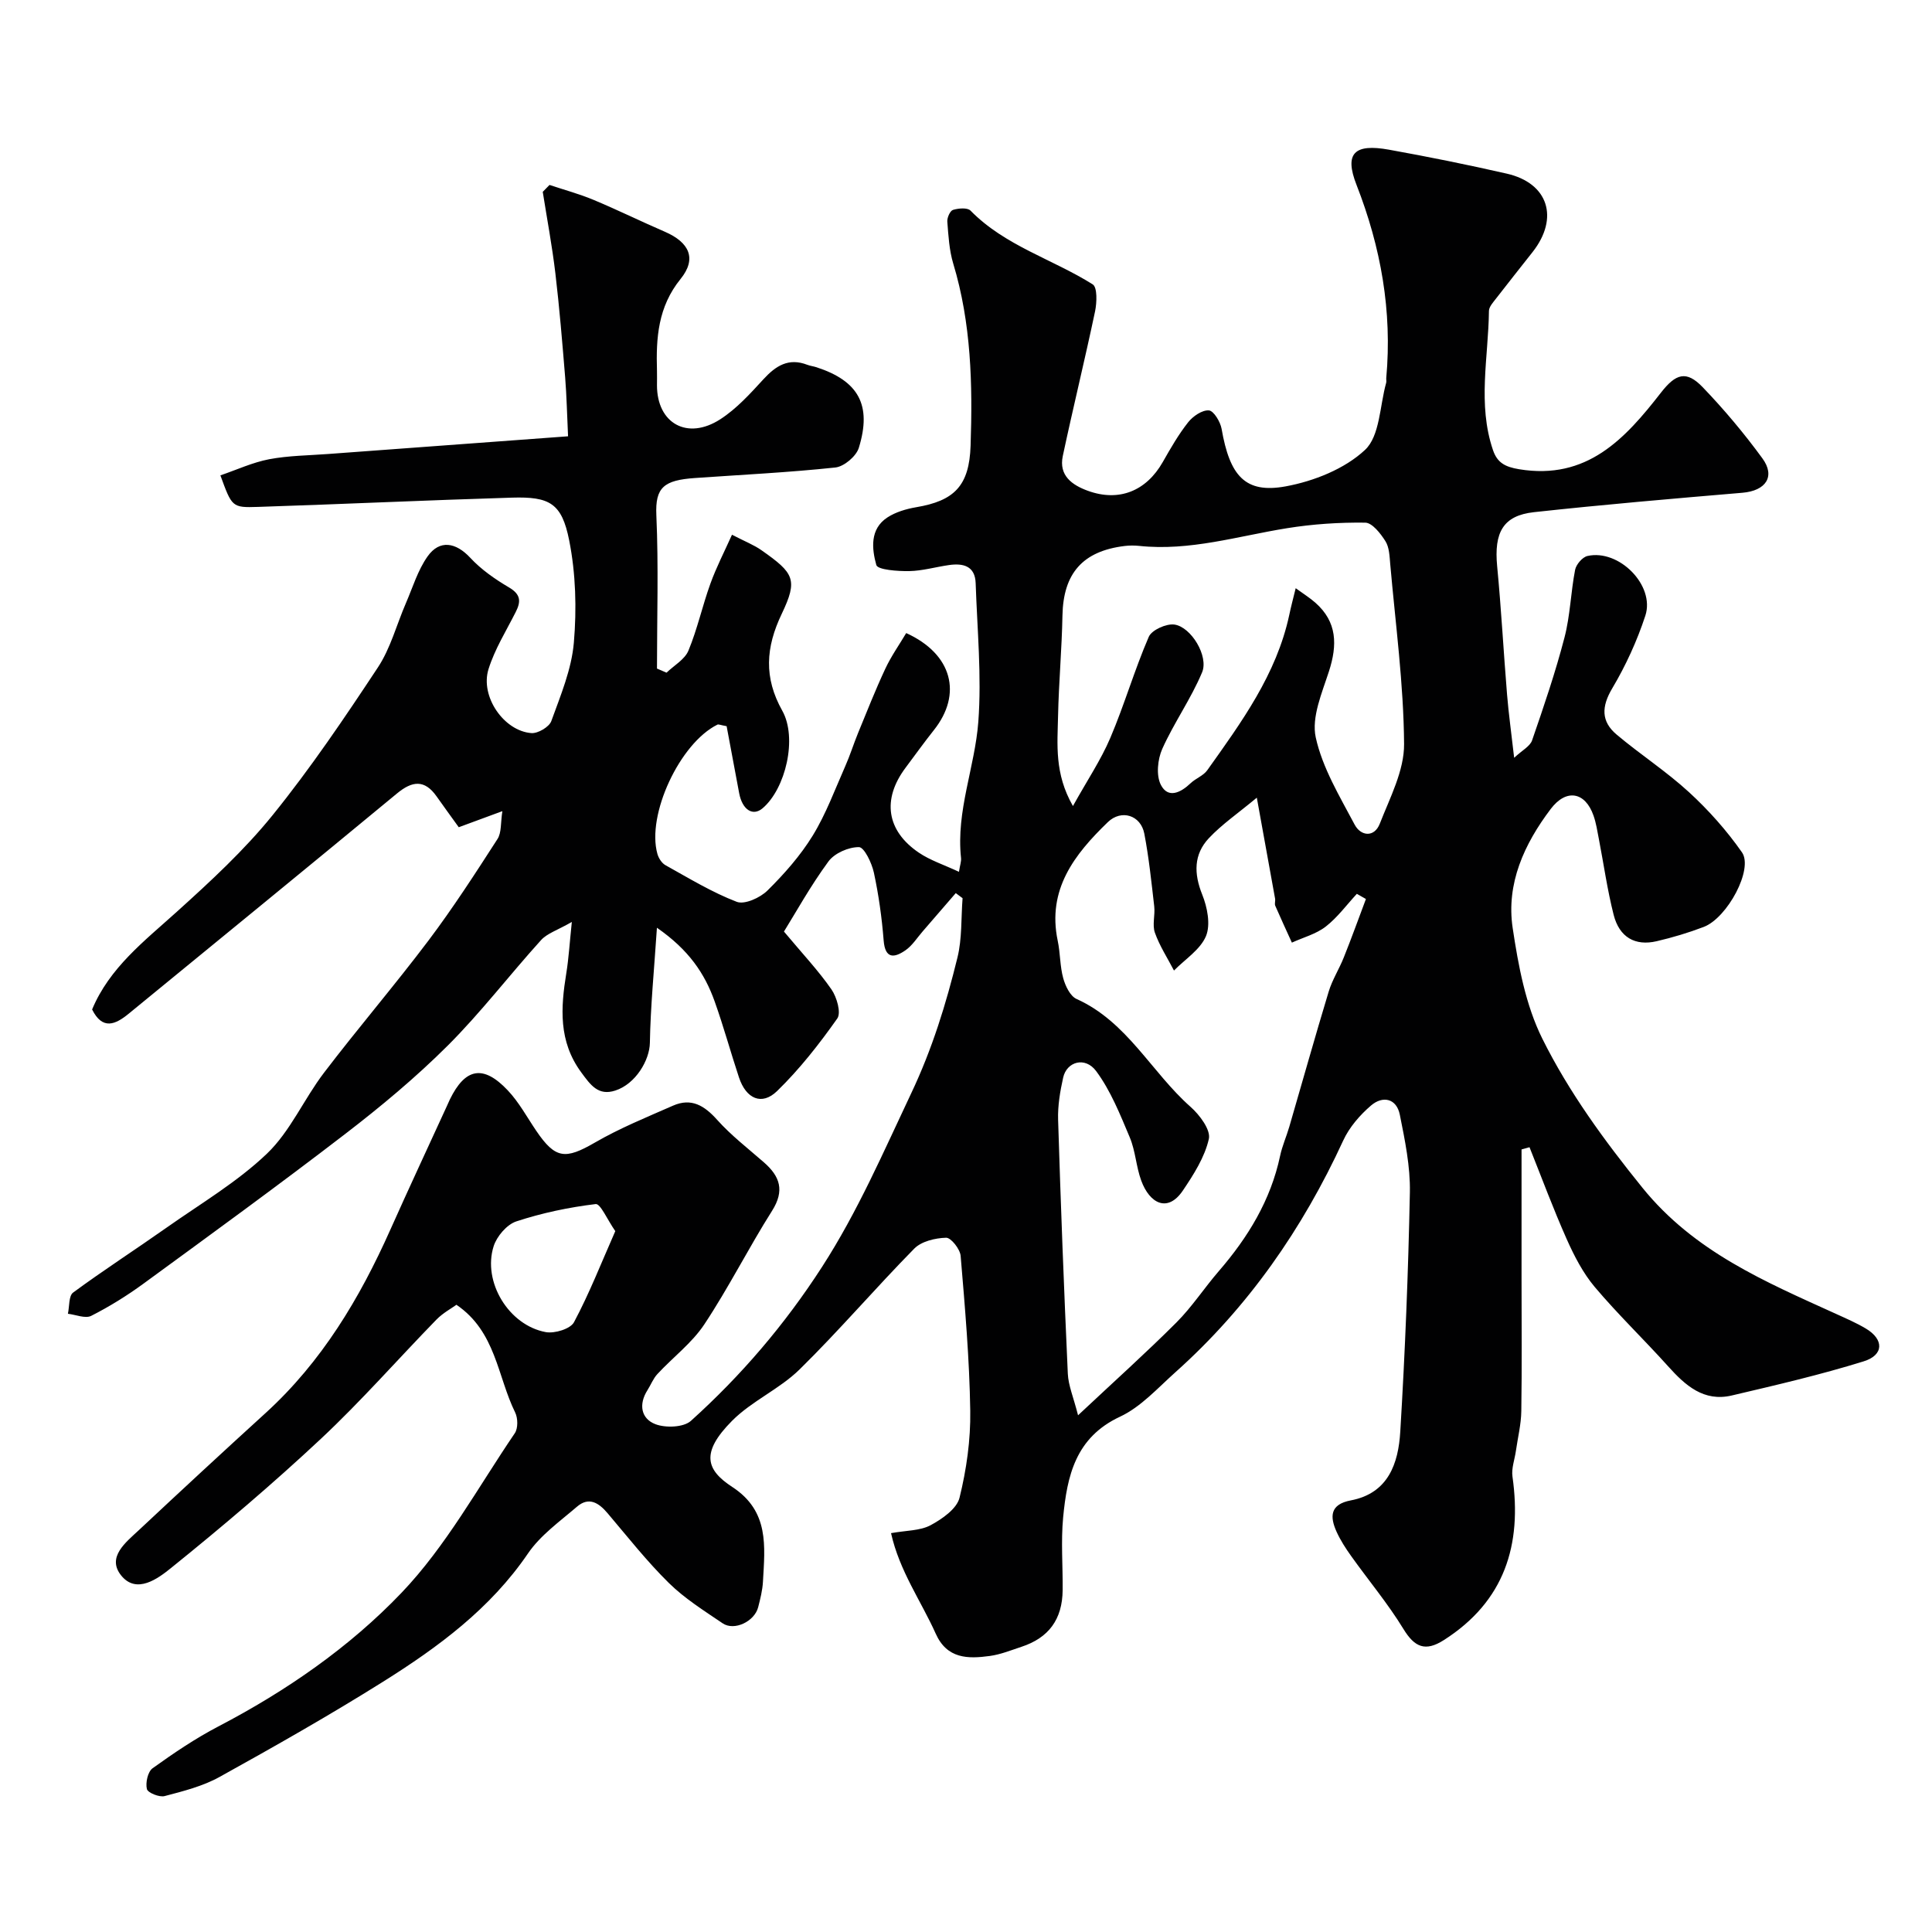
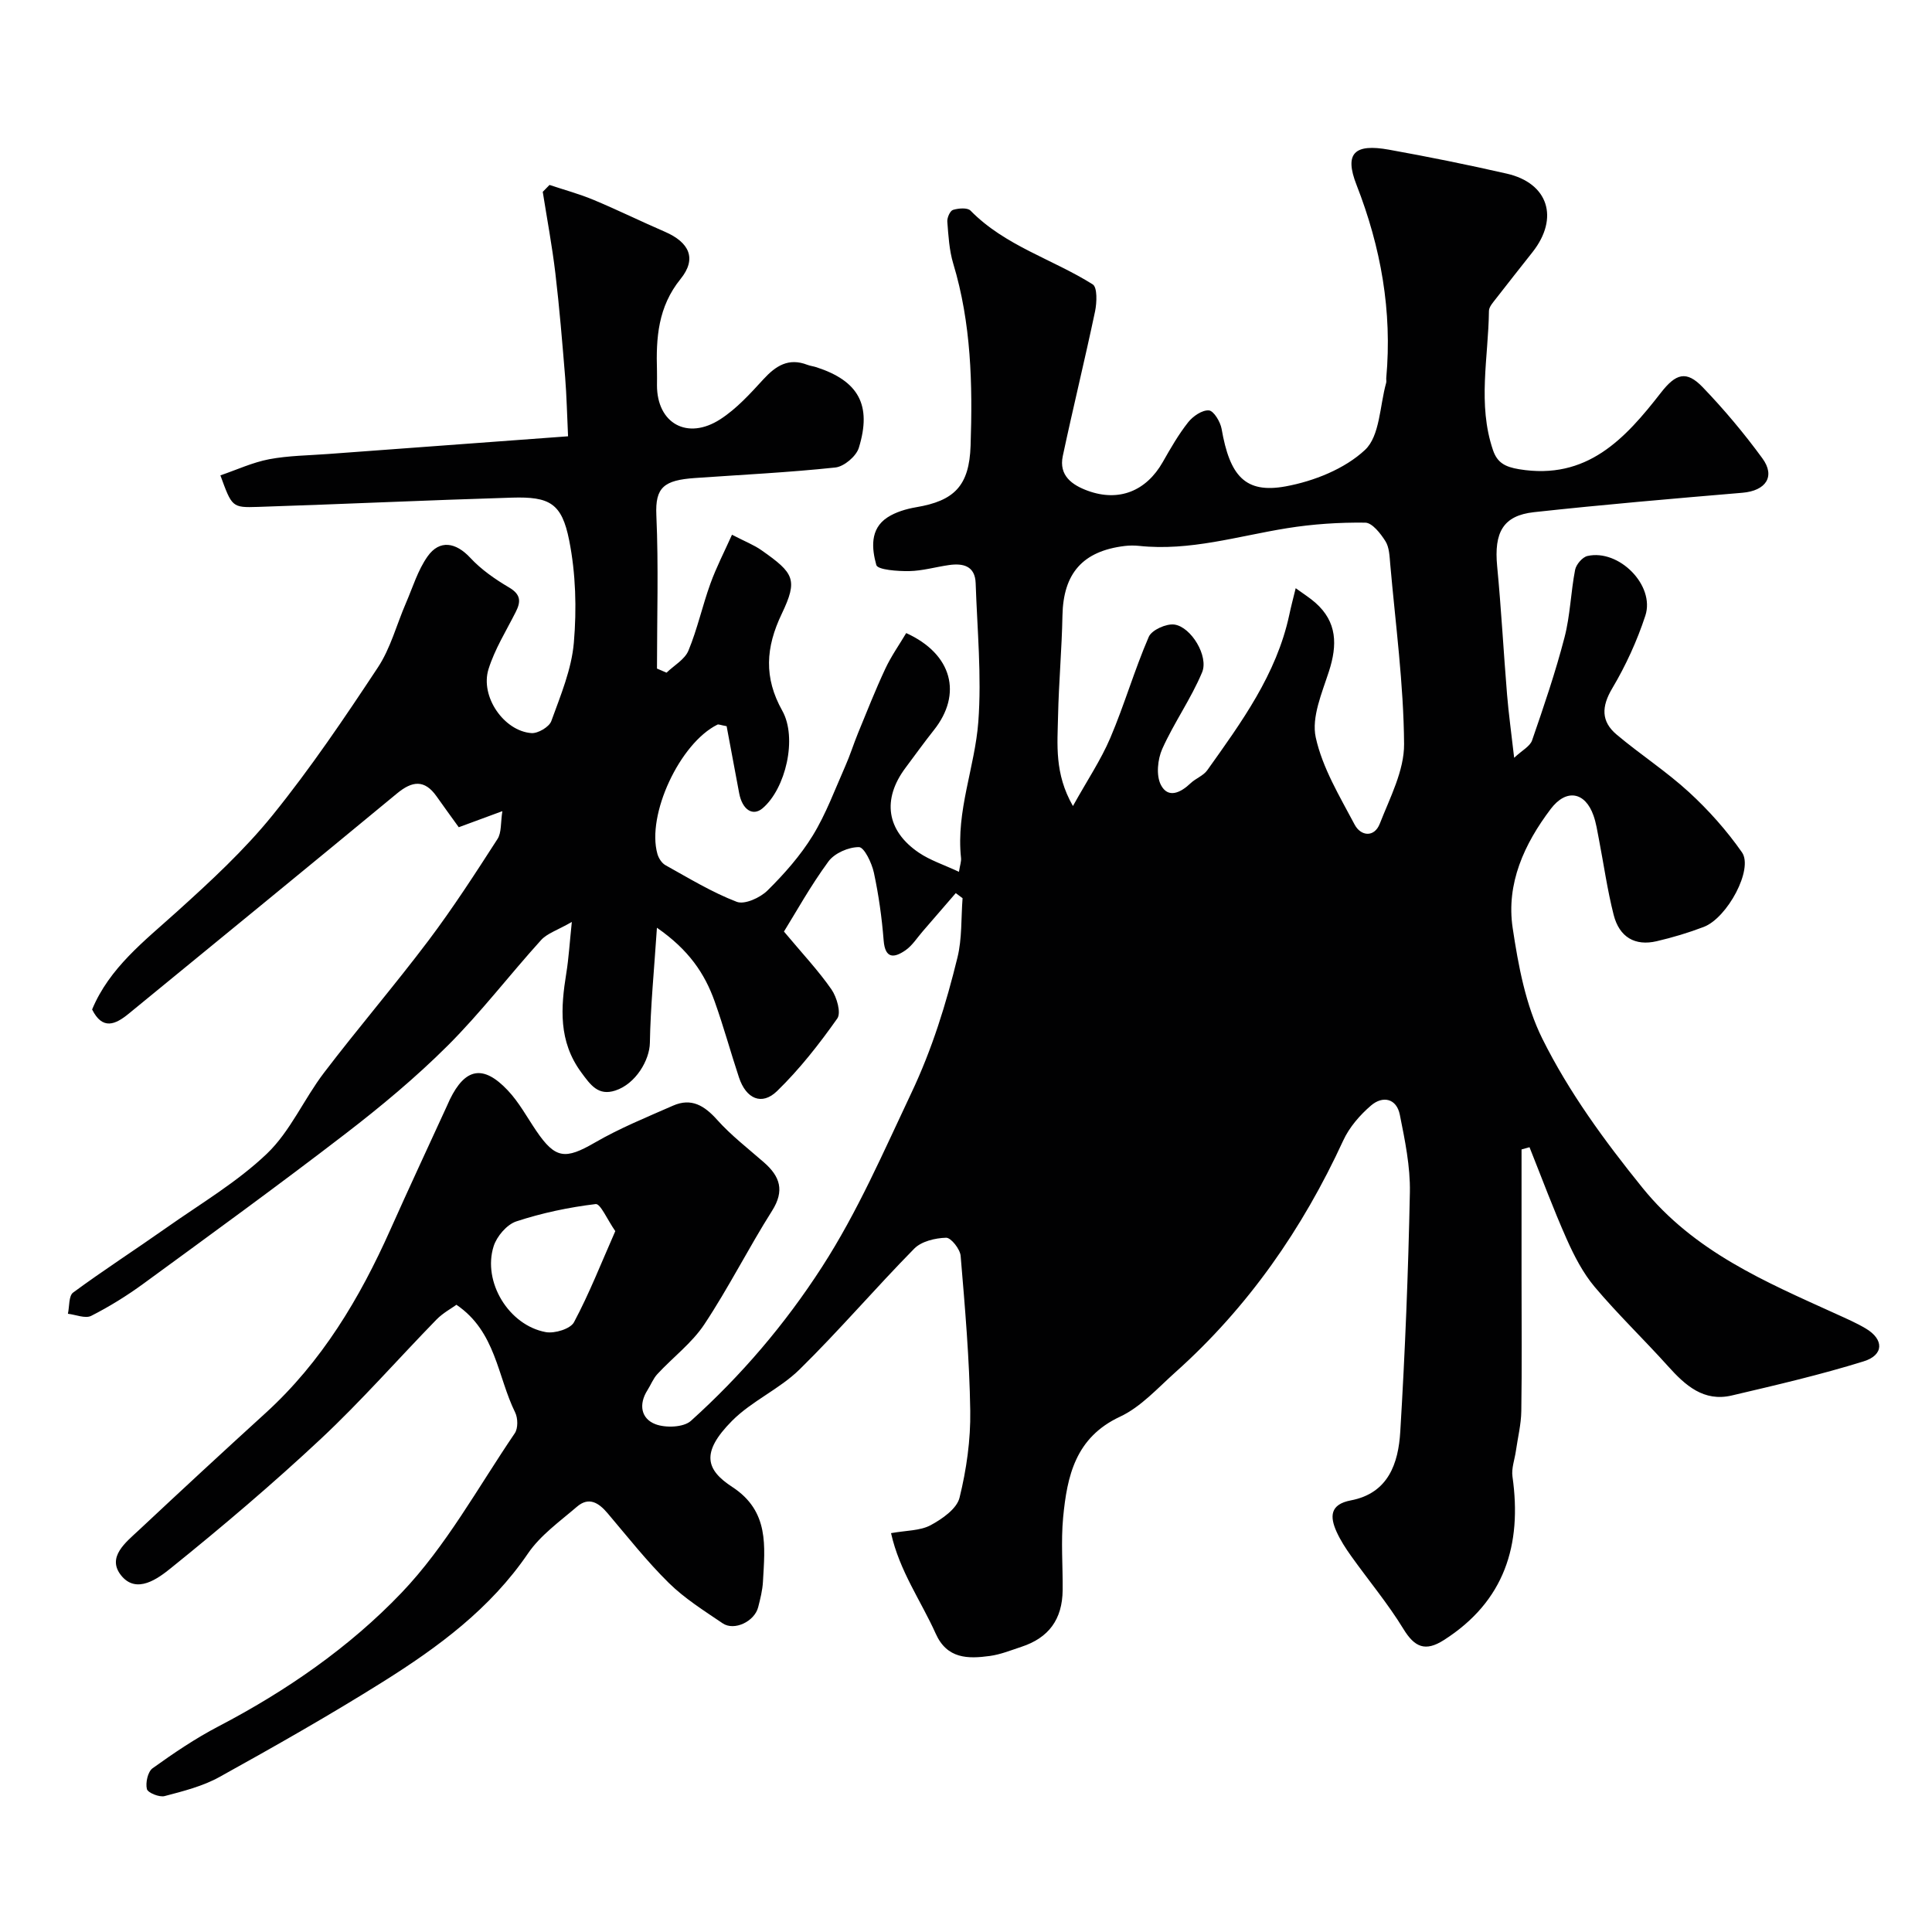
<svg xmlns="http://www.w3.org/2000/svg" enable-background="new 0 0 400 400" viewBox="0 0 400 400">
-   <path d="m94.5 270.14c-1.05.76-2.8 1.7-4.13 3.06-7.99 8.2-15.56 16.85-23.91 24.67-9.97 9.33-20.41 18.19-31.04 26.76-2.66 2.15-7.16 5.55-10.36 1.52-2.99-3.77.99-6.83 3.69-9.35 8.69-8.14 17.43-16.23 26.24-24.25 11.63-10.6 19.48-23.73 25.81-37.92 3.83-8.58 7.81-17.1 11.73-25.65.2-.44.39-.89.6-1.33 3.19-6.55 6.93-7.27 11.99-1.91 2.33 2.46 3.99 5.56 5.91 8.39 3.96 5.83 6.01 5.97 12.15 2.42 5.14-2.98 10.71-5.24 16.17-7.64 3.78-1.66 6.48-.02 9.12 2.93 2.9 3.24 6.41 5.94 9.7 8.82 3.32 2.9 4.32 5.84 1.68 10.02-4.88 7.71-8.99 15.92-14.03 23.52-2.57 3.87-6.51 6.82-9.72 10.29-.87.94-1.35 2.23-2.05 3.33-1.87 2.94-1.33 5.9 1.64 7.04 2.12.81 5.84.68 7.36-.69 10.43-9.4 19.45-19.95 27.15-31.88 7.41-11.49 12.7-23.79 18.49-36.01 4.31-9.1 7.19-18.44 9.54-28.03.97-3.94.74-8.18 1.06-12.29-.47-.35-.94-.7-1.41-1.05-2.27 2.63-4.54 5.27-6.82 7.89-1.18 1.35-2.18 2.98-3.61 3.96-2.27 1.56-4.19 1.85-4.5-2.05-.37-4.7-1.03-9.42-2.02-14.03-.43-2-2-5.27-3.08-5.29-2.15-.03-5.08 1.25-6.34 2.98-3.73 5.08-6.8 10.64-9.2 14.5 3.83 4.58 7.12 8.07 9.83 11.97 1.11 1.6 2.05 4.85 1.21 6.03-3.75 5.31-7.81 10.5-12.46 15.02-3.17 3.08-6.42 1.61-7.89-2.81-1.74-5.24-3.19-10.58-5.05-15.78-2.05-5.74-5.34-10.65-11.94-15.22-.58 8.75-1.33 16.29-1.46 23.84-.06 3.55-2.92 8.5-7.17 9.87-3.52 1.14-5.11-1.14-7.05-3.78-4.73-6.44-4.24-13.36-3.08-20.54.49-3.02.67-6.09 1.14-10.59-2.96 1.71-5.11 2.35-6.39 3.78-6.52 7.2-12.44 14.97-19.29 21.81-6.62 6.6-13.87 12.64-21.29 18.34-13.73 10.56-27.74 20.74-41.72 30.96-3.41 2.49-7.05 4.75-10.81 6.66-1.22.62-3.2-.24-4.83-.43.33-1.5.15-3.71 1.08-4.39 6.3-4.64 12.89-8.89 19.29-13.4 7.06-4.98 14.65-9.45 20.84-15.36 4.84-4.63 7.66-11.31 11.81-16.75 7.05-9.25 14.63-18.09 21.63-27.37 5.09-6.76 9.7-13.9 14.29-21.02.86-1.33.63-3.37 1.01-5.77-3.72 1.37-6.26 2.31-9.03 3.33-1.6-2.22-3.11-4.29-4.59-6.39-2.5-3.54-5.05-3.21-8.2-.6-18.46 15.26-37.02 30.42-55.55 45.6-2.75 2.25-5.41 3.44-7.57-.88 3.6-8.65 10.82-14.16 17.54-20.23 6.97-6.29 13.96-12.74 19.84-20.01 7.86-9.72 14.89-20.14 21.79-30.58 2.63-3.98 3.87-8.86 5.8-13.31 1.41-3.26 2.46-6.8 4.47-9.65 2.51-3.57 5.89-2.92 8.84.25 2.27 2.45 5.15 4.45 8.05 6.16 2.44 1.44 2.48 2.91 1.37 5.09-1.97 3.9-4.34 7.69-5.63 11.82-1.76 5.65 3.17 12.8 8.87 13.24 1.35.11 3.69-1.27 4.13-2.48 1.92-5.3 4.2-10.73 4.67-16.25.6-7.01.4-14.31-.97-21.19-1.53-7.69-4.05-9.06-11.84-8.83-17.54.53-35.07 1.35-52.61 1.92-5.37.18-5.37 0-7.76-6.53 3.37-1.15 6.65-2.68 10.09-3.34 4.02-.76 8.18-.78 12.28-1.09 16.07-1.19 32.15-2.37 49.61-3.66-.21-4.43-.29-8.33-.6-12.2-.59-7.2-1.18-14.41-2.03-21.58-.67-5.63-1.72-11.22-2.61-16.83.47-.48.93-.96 1.4-1.43 3.05 1.02 6.18 1.86 9.14 3.1 4.96 2.07 9.79 4.45 14.72 6.58 5.09 2.2 6.69 5.57 3.28 9.78-4.69 5.79-5.1 12.21-4.89 19.02.03 1 0 2 0 3 0 7.89 6.29 11.45 13.13 7.02 3.35-2.17 6.17-5.28 8.9-8.26 2.58-2.81 5.22-4.5 9.1-3 .6.23 1.27.3 1.88.5 8.7 2.83 11.52 7.81 8.78 16.69-.54 1.75-3.06 3.88-4.86 4.07-9.66 1.03-19.38 1.5-29.08 2.18-6.39.45-8.24 1.91-7.98 7.68.47 10.57.13 21.18.13 31.77.66.28 1.32.57 1.98.85 1.55-1.5 3.77-2.73 4.53-4.56 1.86-4.48 2.89-9.29 4.55-13.87 1.23-3.41 2.92-6.67 4.47-10.13 2.7 1.4 4.55 2.11 6.12 3.22 6.74 4.73 7.57 6.06 4.18 13.16-3.33 6.96-3.73 13.2.11 20.05 3.18 5.67.69 16.17-4.08 20.21-2.02 1.71-4.19.31-4.84-3.11-.89-4.74-1.77-9.48-2.6-13.89-1.28-.23-1.67-.44-1.91-.32-7.79 3.85-14.7 18.69-12.42 26.77.25.88.9 1.9 1.67 2.33 4.84 2.69 9.62 5.61 14.75 7.58 1.63.63 4.85-.84 6.36-2.33 3.48-3.44 6.82-7.22 9.37-11.37 2.75-4.48 4.6-9.54 6.74-14.38.99-2.22 1.71-4.56 2.63-6.81 1.84-4.48 3.62-9 5.67-13.38 1.21-2.59 2.89-4.96 4.32-7.37 9.56 4.34 11.66 12.64 5.73 20.09-2.03 2.56-3.94 5.22-5.89 7.83-4.85 6.49-3.94 12.99 2.77 17.54 2.36 1.6 5.19 2.51 8.31 3.97.22-1.4.51-2.16.43-2.88-1.05-9.7 2.87-18.77 3.58-28.18.71-9.5-.23-19.13-.55-28.7-.12-3.57-2.59-4.17-5.52-3.75-2.75.39-5.48 1.2-8.23 1.25-2.37.04-6.54-.26-6.82-1.26-.92-3.34-1.39-7.45 2.31-9.86 1.71-1.11 3.88-1.75 5.92-2.1 7.94-1.33 11.01-4.45 11.29-12.73.43-12.71.14-25.36-3.59-37.71-.84-2.78-1-5.78-1.23-8.7-.06-.81.57-2.23 1.17-2.42 1.13-.35 3-.51 3.64.15 7.15 7.3 16.98 10.03 25.3 15.27.97.61.86 3.77.48 5.59-2.11 10-4.55 19.94-6.68 29.94-.86 4.04 1.91 6.01 5.18 7.2 6.45 2.35 12.1.06 15.52-5.95 1.61-2.83 3.25-5.7 5.26-8.24.99-1.25 2.9-2.56 4.29-2.45 1 .08 2.37 2.36 2.63 3.82 1.69 9.74 4.88 13.44 13.25 11.91 5.84-1.07 12.23-3.61 16.44-7.55 3.09-2.89 3.05-9.14 4.38-13.89.09-.31-.01-.67.02-1 1.25-13.84-1.1-27.04-6.16-39.99-2.57-6.56-.43-8.57 6.72-7.28 8.16 1.47 16.3 3.11 24.39 4.96 8.61 1.96 10.89 9.18 5.34 16.24-2.53 3.22-5.09 6.42-7.59 9.66-.59.77-1.43 1.67-1.44 2.53-.11 9.61-2.4 19.31.84 28.82.88 2.57 2.45 3.46 5.41 3.95 14.05 2.31 21.93-6.3 29.35-15.84 3.08-3.96 5.26-4.68 8.66-1.14 4.43 4.61 8.58 9.56 12.35 14.72 2.76 3.77.7 6.72-4.12 7.13-14.4 1.22-28.8 2.45-43.17 4.02-6.4.7-8.29 4.2-7.62 11.19.85 8.84 1.32 17.72 2.05 26.57.32 3.92.87 7.83 1.47 13.09 1.64-1.54 3.28-2.36 3.71-3.6 2.43-7.04 4.84-14.1 6.71-21.3 1.19-4.55 1.3-9.38 2.2-14.02.22-1.11 1.52-2.63 2.56-2.86 6.52-1.47 14.03 6.09 11.98 12.36-1.71 5.21-4.05 10.33-6.85 15.04-2.26 3.8-2.32 6.86.91 9.58 4.88 4.11 10.3 7.62 14.99 11.93 4.05 3.72 7.8 7.93 10.95 12.44 2.42 3.46-3.01 13.58-7.91 15.45-3.17 1.21-6.45 2.19-9.75 2.96-4.46 1.04-7.72-.82-8.9-5.46-1.32-5.19-2.06-10.53-3.08-15.8-.31-1.59-.55-3.22-1.09-4.75-1.72-4.92-5.64-5.63-8.86-1.37-5.48 7.24-9.25 15.44-7.88 24.62 1.17 7.81 2.68 15.97 6.14 22.93 5.5 11.07 12.84 21.11 20.72 30.86 10.74 13.28 25.42 19.46 40.1 26.13 2.08.95 4.2 1.86 6.16 3.03 3.76 2.23 3.78 5.48-.44 6.79-8.97 2.79-18.16 4.92-27.31 7.07-5.8 1.36-9.62-2.07-13.2-6.06-4.98-5.54-10.38-10.72-15.18-16.41-2.43-2.89-4.25-6.42-5.8-9.9-2.78-6.25-5.16-12.67-7.7-19.03-.55.15-1.1.31-1.65.46v26.68c0 9.17.09 18.33-.05 27.5-.04 2.75-.73 5.49-1.12 8.24-.25 1.77-.95 3.6-.71 5.3 2.01 14.16-1.63 25.85-14.22 33.87-3.82 2.44-6.04 1.48-8.35-2.3-3.22-5.27-7.23-10.06-10.83-15.11-1.13-1.58-2.21-3.25-3.01-5.01-1.43-3.16-1.38-5.69 2.94-6.51 7.79-1.48 9.85-7.7 10.24-14.22 1-16.51 1.66-33.04 1.99-49.57.1-5.34-1.02-10.76-2.08-16.05-.68-3.41-3.54-3.99-5.96-1.92-2.31 1.98-4.5 4.51-5.76 7.25-8.43 18.31-19.69 34.52-34.75 47.98-3.67 3.28-7.16 7.2-11.48 9.21-9.23 4.31-10.94 12.3-11.76 20.86-.47 4.98-.05 10.03-.1 15.05-.06 6.03-2.87 9.87-8.55 11.73-2.15.71-4.31 1.59-6.53 1.89-4.53.62-8.86.62-11.2-4.62-3.04-6.78-7.5-12.96-9.25-20.81 3.17-.57 6-.48 8.17-1.63 2.4-1.29 5.44-3.4 6.01-5.7 1.44-5.83 2.31-11.98 2.22-17.98-.16-10.71-1.09-21.42-1.99-32.1-.12-1.4-2-3.78-3.01-3.75-2.25.06-5.1.74-6.59 2.25-8.06 8.19-15.54 16.96-23.74 25.01-4.15 4.08-9.9 6.53-13.99 10.65-6.55 6.6-5.37 10.16.05 13.69 7.71 5.03 6.75 12.31 6.35 19.63-.1 1.77-.55 3.54-.99 5.27-.76 2.96-4.96 4.96-7.35 3.33-3.85-2.61-7.87-5.13-11.15-8.36-4.56-4.49-8.54-9.56-12.69-14.45-1.83-2.16-3.87-3.45-6.33-1.33-3.55 3.05-7.56 5.9-10.14 9.68-7.8 11.45-18.59 19.39-30 26.55-11.05 6.93-22.42 13.38-33.84 19.71-3.47 1.93-7.51 2.95-11.39 3.97-1.09.29-3.49-.69-3.67-1.46-.31-1.31.19-3.59 1.18-4.3 4.36-3.13 8.85-6.17 13.6-8.65 14.05-7.33 27.14-16.38 37.91-27.65 9.25-9.67 15.87-21.87 23.48-33.06.69-1.01.66-3.12.08-4.3-3.69-7.49-3.98-16.74-12.16-22.3zm188.3-84.01c-.63-.36-1.25-.72-1.88-1.07-2.12 2.29-4.01 4.89-6.44 6.78-2 1.55-4.65 2.24-7.01 3.32-1.15-2.54-2.33-5.07-3.44-7.63-.18-.42.05-1-.04-1.49-1.17-6.52-2.36-13.03-3.78-20.89-3.88 3.23-7.22 5.51-9.93 8.39-3.15 3.36-3.12 7.32-1.37 11.68 1.05 2.61 1.76 6.2.78 8.58-1.17 2.81-4.33 4.8-6.63 7.14-1.35-2.6-2.98-5.1-3.95-7.83-.58-1.63.07-3.65-.14-5.46-.58-5.03-1.1-10.08-2.05-15.04-.73-3.84-4.75-5.1-7.55-2.4-6.91 6.67-12.61 13.95-10.38 24.57.54 2.55.45 5.26 1.14 7.75.44 1.6 1.44 3.71 2.77 4.3 10.48 4.72 15.48 15.16 23.59 22.33 1.88 1.66 4.21 4.77 3.79 6.64-.85 3.78-3.15 7.38-5.38 10.69-3.15 4.66-6.88 2.69-8.62-2.06-1.06-2.88-1.19-6.13-2.37-8.94-2-4.74-3.95-9.67-6.97-13.74-2.28-3.06-6.08-1.96-6.82 1.34-.64 2.86-1.14 5.84-1.05 8.75.54 17.53 1.21 35.05 2.01 52.57.11 2.44 1.16 4.84 2.12 8.61 7.58-7.11 14.14-12.99 20.36-19.21 3.23-3.23 5.76-7.14 8.76-10.61 6.06-7.01 10.76-14.69 12.71-23.88.43-2.05 1.31-4 1.9-6.02 2.72-9.33 5.34-18.7 8.16-28 .74-2.45 2.18-4.68 3.13-7.08 1.6-3.99 3.06-8.05 4.58-12.09zm-14.54-64.35c1.63 1.19 2.94 2 4.07 3 4.54 4 4.57 8.77 2.82 14.2-1.44 4.46-3.65 9.51-2.74 13.69 1.38 6.31 4.96 12.21 8.05 18.05 1.27 2.41 4.07 2.73 5.21-.18 2.1-5.38 5.07-11 5.03-16.5-.09-12.43-1.78-24.85-2.87-37.27-.14-1.61-.19-3.45-.99-4.72-1-1.59-2.74-3.82-4.18-3.84-5.4-.07-10.87.29-16.2 1.15-10.16 1.63-20.13 4.78-30.62 3.66-.99-.1-2.01-.1-2.99.02-8.72 1.06-12.71 5.7-12.88 14.39-.13 6.93-.76 13.86-.91 20.79-.12 5.87-.79 11.91 3.08 18.66 2.96-5.33 5.79-9.53 7.74-14.11 2.92-6.86 5-14.08 7.96-20.92.61-1.42 3.64-2.78 5.32-2.54 3.46.5 7.12 6.56 5.72 9.89-2.29 5.48-5.82 10.43-8.25 15.86-.96 2.16-1.29 5.47-.29 7.43 1.49 2.91 4.11 1.63 6.16-.33 1.05-1 2.64-1.55 3.45-2.69 7.08-9.95 14.32-19.82 16.97-32.12.36-1.72.81-3.41 1.34-5.57zm-140.87 133.11c-1.66-2.37-3.07-5.72-4.06-5.6-5.56.67-11.12 1.84-16.44 3.59-1.96.65-4.04 3.09-4.69 5.15-2.33 7.37 3.14 16.37 10.8 17.77 1.83.33 5.1-.66 5.84-2.05 3.16-5.92 5.62-12.21 8.55-18.86z" fill="#010102" />
+   <path d="m94.5 270.14c-1.05.76-2.8 1.7-4.13 3.06-7.99 8.2-15.56 16.85-23.91 24.67-9.97 9.33-20.41 18.19-31.04 26.76-2.66 2.15-7.16 5.55-10.36 1.52-2.99-3.77.99-6.83 3.69-9.35 8.69-8.14 17.43-16.23 26.24-24.25 11.63-10.6 19.48-23.73 25.81-37.92 3.83-8.58 7.81-17.1 11.73-25.65.2-.44.39-.89.6-1.33 3.19-6.55 6.93-7.27 11.99-1.91 2.33 2.46 3.99 5.56 5.91 8.39 3.96 5.83 6.01 5.97 12.15 2.42 5.14-2.98 10.71-5.24 16.17-7.64 3.78-1.66 6.48-.02 9.12 2.93 2.9 3.24 6.41 5.94 9.7 8.82 3.32 2.9 4.32 5.84 1.68 10.02-4.88 7.71-8.99 15.92-14.03 23.52-2.57 3.87-6.51 6.82-9.72 10.29-.87.94-1.35 2.23-2.05 3.33-1.87 2.94-1.33 5.9 1.64 7.04 2.12.81 5.84.68 7.36-.69 10.43-9.4 19.45-19.95 27.15-31.88 7.41-11.49 12.7-23.79 18.49-36.01 4.31-9.1 7.19-18.44 9.54-28.03.97-3.94.74-8.18 1.06-12.29-.47-.35-.94-.7-1.41-1.05-2.27 2.63-4.54 5.27-6.82 7.89-1.18 1.35-2.18 2.98-3.61 3.96-2.27 1.56-4.19 1.85-4.5-2.05-.37-4.7-1.03-9.42-2.02-14.03-.43-2-2-5.27-3.08-5.29-2.15-.03-5.08 1.25-6.34 2.98-3.73 5.08-6.8 10.64-9.2 14.5 3.83 4.58 7.12 8.07 9.83 11.97 1.11 1.6 2.05 4.85 1.21 6.03-3.75 5.31-7.81 10.5-12.46 15.02-3.17 3.08-6.42 1.61-7.89-2.81-1.74-5.24-3.19-10.58-5.05-15.78-2.05-5.74-5.34-10.65-11.94-15.22-.58 8.75-1.33 16.29-1.46 23.84-.06 3.55-2.92 8.5-7.17 9.87-3.52 1.14-5.11-1.14-7.05-3.78-4.73-6.44-4.24-13.36-3.08-20.54.49-3.02.67-6.09 1.14-10.59-2.96 1.71-5.11 2.35-6.39 3.78-6.52 7.2-12.44 14.97-19.29 21.81-6.62 6.6-13.87 12.64-21.29 18.34-13.73 10.56-27.74 20.74-41.72 30.96-3.41 2.49-7.05 4.75-10.81 6.66-1.22.62-3.2-.24-4.83-.43.33-1.5.15-3.71 1.08-4.39 6.3-4.64 12.89-8.89 19.29-13.4 7.06-4.98 14.65-9.45 20.84-15.36 4.84-4.63 7.66-11.31 11.81-16.75 7.05-9.25 14.63-18.09 21.63-27.37 5.09-6.76 9.7-13.9 14.29-21.02.86-1.33.63-3.37 1.01-5.77-3.72 1.37-6.26 2.31-9.03 3.33-1.6-2.22-3.11-4.29-4.59-6.39-2.5-3.54-5.05-3.21-8.2-.6-18.46 15.26-37.02 30.42-55.55 45.6-2.75 2.25-5.41 3.44-7.57-.88 3.6-8.65 10.82-14.16 17.54-20.23 6.97-6.29 13.96-12.74 19.84-20.01 7.86-9.72 14.89-20.14 21.79-30.58 2.63-3.98 3.87-8.86 5.8-13.31 1.41-3.26 2.46-6.8 4.47-9.65 2.51-3.57 5.89-2.92 8.84.25 2.27 2.45 5.15 4.45 8.05 6.16 2.44 1.44 2.48 2.91 1.37 5.09-1.97 3.9-4.34 7.69-5.63 11.82-1.76 5.65 3.17 12.8 8.87 13.24 1.35.11 3.69-1.27 4.13-2.48 1.92-5.3 4.2-10.73 4.67-16.25.6-7.01.4-14.31-.97-21.19-1.53-7.69-4.05-9.06-11.84-8.83-17.54.53-35.07 1.35-52.61 1.92-5.37.18-5.37 0-7.76-6.53 3.37-1.15 6.65-2.68 10.09-3.34 4.02-.76 8.18-.78 12.28-1.09 16.07-1.19 32.15-2.37 49.61-3.66-.21-4.43-.29-8.33-.6-12.2-.59-7.2-1.18-14.41-2.03-21.58-.67-5.63-1.72-11.22-2.61-16.83.47-.48.93-.96 1.4-1.43 3.05 1.02 6.18 1.86 9.14 3.1 4.96 2.07 9.79 4.45 14.72 6.58 5.09 2.2 6.69 5.57 3.28 9.78-4.69 5.79-5.1 12.21-4.89 19.02.03 1 0 2 0 3 0 7.89 6.29 11.45 13.13 7.02 3.35-2.17 6.17-5.28 8.9-8.26 2.58-2.81 5.22-4.5 9.1-3 .6.23 1.27.3 1.88.5 8.7 2.83 11.52 7.81 8.78 16.69-.54 1.75-3.06 3.88-4.86 4.07-9.66 1.03-19.38 1.5-29.08 2.18-6.39.45-8.24 1.91-7.98 7.68.47 10.57.13 21.18.13 31.77.66.28 1.32.57 1.98.85 1.55-1.5 3.77-2.73 4.53-4.56 1.86-4.48 2.89-9.29 4.55-13.87 1.23-3.41 2.92-6.67 4.47-10.13 2.7 1.4 4.55 2.11 6.12 3.22 6.74 4.73 7.57 6.06 4.18 13.16-3.33 6.96-3.73 13.2.11 20.05 3.18 5.67.69 16.17-4.08 20.21-2.02 1.71-4.19.31-4.84-3.11-.89-4.74-1.77-9.48-2.6-13.89-1.28-.23-1.67-.44-1.91-.32-7.79 3.85-14.7 18.69-12.42 26.77.25.88.9 1.9 1.67 2.33 4.84 2.69 9.62 5.61 14.75 7.58 1.63.63 4.85-.84 6.36-2.33 3.48-3.44 6.82-7.22 9.37-11.37 2.75-4.48 4.6-9.54 6.74-14.38.99-2.22 1.71-4.56 2.63-6.81 1.84-4.48 3.62-9 5.67-13.38 1.21-2.59 2.89-4.96 4.32-7.37 9.56 4.34 11.66 12.64 5.73 20.09-2.03 2.56-3.94 5.22-5.89 7.83-4.85 6.49-3.94 12.99 2.77 17.54 2.36 1.6 5.19 2.51 8.31 3.97.22-1.4.51-2.16.43-2.88-1.05-9.7 2.87-18.77 3.58-28.18.71-9.5-.23-19.13-.55-28.7-.12-3.57-2.59-4.17-5.52-3.75-2.75.39-5.48 1.2-8.23 1.25-2.37.04-6.54-.26-6.82-1.26-.92-3.34-1.39-7.45 2.31-9.86 1.71-1.11 3.88-1.75 5.92-2.1 7.94-1.33 11.01-4.45 11.29-12.73.43-12.71.14-25.36-3.59-37.71-.84-2.78-1-5.78-1.23-8.7-.06-.81.57-2.23 1.17-2.42 1.13-.35 3-.51 3.64.15 7.15 7.3 16.98 10.03 25.3 15.27.97.61.86 3.77.48 5.59-2.11 10-4.55 19.94-6.68 29.94-.86 4.04 1.91 6.01 5.18 7.2 6.45 2.35 12.1.06 15.52-5.95 1.61-2.83 3.25-5.7 5.26-8.24.99-1.25 2.9-2.56 4.29-2.45 1 .08 2.37 2.36 2.63 3.82 1.69 9.74 4.88 13.44 13.25 11.91 5.84-1.07 12.23-3.61 16.44-7.55 3.09-2.89 3.05-9.14 4.38-13.89.09-.31-.01-.67.02-1 1.25-13.84-1.1-27.04-6.16-39.99-2.57-6.56-.43-8.57 6.72-7.28 8.16 1.47 16.3 3.11 24.39 4.96 8.61 1.96 10.89 9.18 5.34 16.24-2.53 3.22-5.09 6.42-7.59 9.66-.59.77-1.43 1.67-1.44 2.53-.11 9.61-2.4 19.31.84 28.82.88 2.57 2.45 3.46 5.41 3.95 14.05 2.31 21.93-6.3 29.35-15.84 3.08-3.96 5.26-4.68 8.66-1.14 4.43 4.61 8.58 9.56 12.35 14.72 2.76 3.77.7 6.72-4.12 7.13-14.4 1.22-28.8 2.45-43.17 4.02-6.4.7-8.29 4.2-7.62 11.19.85 8.84 1.32 17.72 2.05 26.57.32 3.92.87 7.83 1.47 13.09 1.64-1.54 3.28-2.36 3.71-3.6 2.43-7.04 4.84-14.1 6.71-21.3 1.19-4.55 1.3-9.38 2.2-14.02.22-1.11 1.52-2.63 2.56-2.86 6.52-1.47 14.03 6.09 11.98 12.36-1.71 5.21-4.05 10.33-6.85 15.04-2.26 3.8-2.32 6.86.91 9.58 4.88 4.11 10.3 7.62 14.99 11.93 4.05 3.72 7.8 7.93 10.95 12.44 2.42 3.46-3.01 13.58-7.91 15.45-3.17 1.21-6.45 2.19-9.75 2.96-4.46 1.04-7.72-.82-8.9-5.46-1.32-5.19-2.06-10.53-3.08-15.8-.31-1.59-.55-3.22-1.09-4.75-1.72-4.92-5.64-5.63-8.86-1.37-5.48 7.24-9.25 15.44-7.88 24.62 1.17 7.81 2.68 15.97 6.14 22.93 5.5 11.07 12.84 21.11 20.72 30.86 10.74 13.28 25.42 19.46 40.1 26.13 2.08.95 4.2 1.86 6.16 3.03 3.76 2.23 3.78 5.48-.44 6.79-8.97 2.79-18.16 4.92-27.31 7.07-5.8 1.36-9.62-2.07-13.2-6.06-4.98-5.54-10.38-10.72-15.18-16.41-2.43-2.89-4.25-6.42-5.8-9.9-2.78-6.25-5.16-12.67-7.7-19.03-.55.15-1.1.31-1.65.46v26.68c0 9.17.09 18.33-.05 27.5-.04 2.75-.73 5.49-1.12 8.24-.25 1.77-.95 3.6-.71 5.3 2.01 14.16-1.63 25.85-14.22 33.87-3.82 2.44-6.04 1.48-8.35-2.3-3.22-5.27-7.23-10.06-10.83-15.11-1.13-1.58-2.21-3.25-3.01-5.01-1.43-3.16-1.38-5.69 2.94-6.51 7.79-1.48 9.85-7.7 10.24-14.22 1-16.51 1.66-33.04 1.99-49.57.1-5.34-1.02-10.76-2.08-16.05-.68-3.41-3.54-3.99-5.96-1.92-2.31 1.98-4.5 4.51-5.76 7.25-8.43 18.31-19.69 34.52-34.75 47.98-3.67 3.28-7.16 7.2-11.48 9.21-9.23 4.31-10.94 12.3-11.76 20.86-.47 4.98-.05 10.03-.1 15.05-.06 6.03-2.87 9.87-8.55 11.73-2.15.71-4.31 1.59-6.53 1.89-4.53.62-8.86.62-11.2-4.62-3.04-6.78-7.5-12.96-9.25-20.81 3.17-.57 6-.48 8.17-1.63 2.4-1.29 5.44-3.4 6.01-5.7 1.44-5.83 2.31-11.98 2.22-17.98-.16-10.71-1.09-21.42-1.99-32.1-.12-1.4-2-3.78-3.01-3.75-2.25.06-5.1.74-6.59 2.25-8.06 8.19-15.54 16.96-23.74 25.01-4.15 4.08-9.9 6.53-13.99 10.65-6.55 6.6-5.37 10.16.05 13.69 7.71 5.03 6.75 12.31 6.35 19.63-.1 1.77-.55 3.54-.99 5.27-.76 2.96-4.96 4.96-7.35 3.33-3.85-2.61-7.87-5.13-11.15-8.36-4.56-4.49-8.54-9.56-12.69-14.45-1.83-2.16-3.87-3.45-6.33-1.33-3.55 3.05-7.56 5.9-10.14 9.68-7.8 11.45-18.59 19.39-30 26.55-11.05 6.93-22.42 13.38-33.84 19.71-3.47 1.93-7.51 2.95-11.39 3.97-1.09.29-3.49-.69-3.67-1.46-.31-1.31.19-3.59 1.18-4.3 4.36-3.13 8.85-6.17 13.6-8.65 14.05-7.33 27.14-16.38 37.91-27.65 9.25-9.67 15.87-21.87 23.48-33.06.69-1.01.66-3.12.08-4.3-3.69-7.49-3.98-16.74-12.16-22.3zm188.3-84.01zm-14.54-64.35c1.63 1.19 2.94 2 4.07 3 4.54 4 4.57 8.77 2.82 14.2-1.44 4.46-3.65 9.51-2.74 13.69 1.38 6.31 4.96 12.21 8.05 18.05 1.27 2.41 4.07 2.73 5.21-.18 2.1-5.38 5.07-11 5.03-16.5-.09-12.43-1.78-24.85-2.87-37.27-.14-1.61-.19-3.45-.99-4.72-1-1.59-2.74-3.82-4.18-3.84-5.4-.07-10.87.29-16.2 1.15-10.16 1.63-20.13 4.78-30.62 3.66-.99-.1-2.01-.1-2.99.02-8.72 1.06-12.71 5.7-12.88 14.39-.13 6.93-.76 13.86-.91 20.79-.12 5.87-.79 11.91 3.08 18.66 2.96-5.33 5.79-9.53 7.74-14.11 2.92-6.86 5-14.08 7.96-20.92.61-1.42 3.64-2.78 5.32-2.54 3.46.5 7.12 6.56 5.72 9.89-2.29 5.48-5.82 10.43-8.25 15.86-.96 2.16-1.29 5.47-.29 7.43 1.49 2.91 4.11 1.63 6.16-.33 1.05-1 2.64-1.55 3.45-2.69 7.08-9.95 14.32-19.82 16.97-32.12.36-1.72.81-3.41 1.34-5.57zm-140.87 133.11c-1.66-2.37-3.07-5.72-4.06-5.6-5.56.67-11.12 1.84-16.44 3.59-1.96.65-4.04 3.09-4.69 5.15-2.33 7.37 3.14 16.37 10.8 17.77 1.83.33 5.1-.66 5.84-2.05 3.16-5.92 5.62-12.21 8.55-18.86z" fill="#010102" />
</svg>